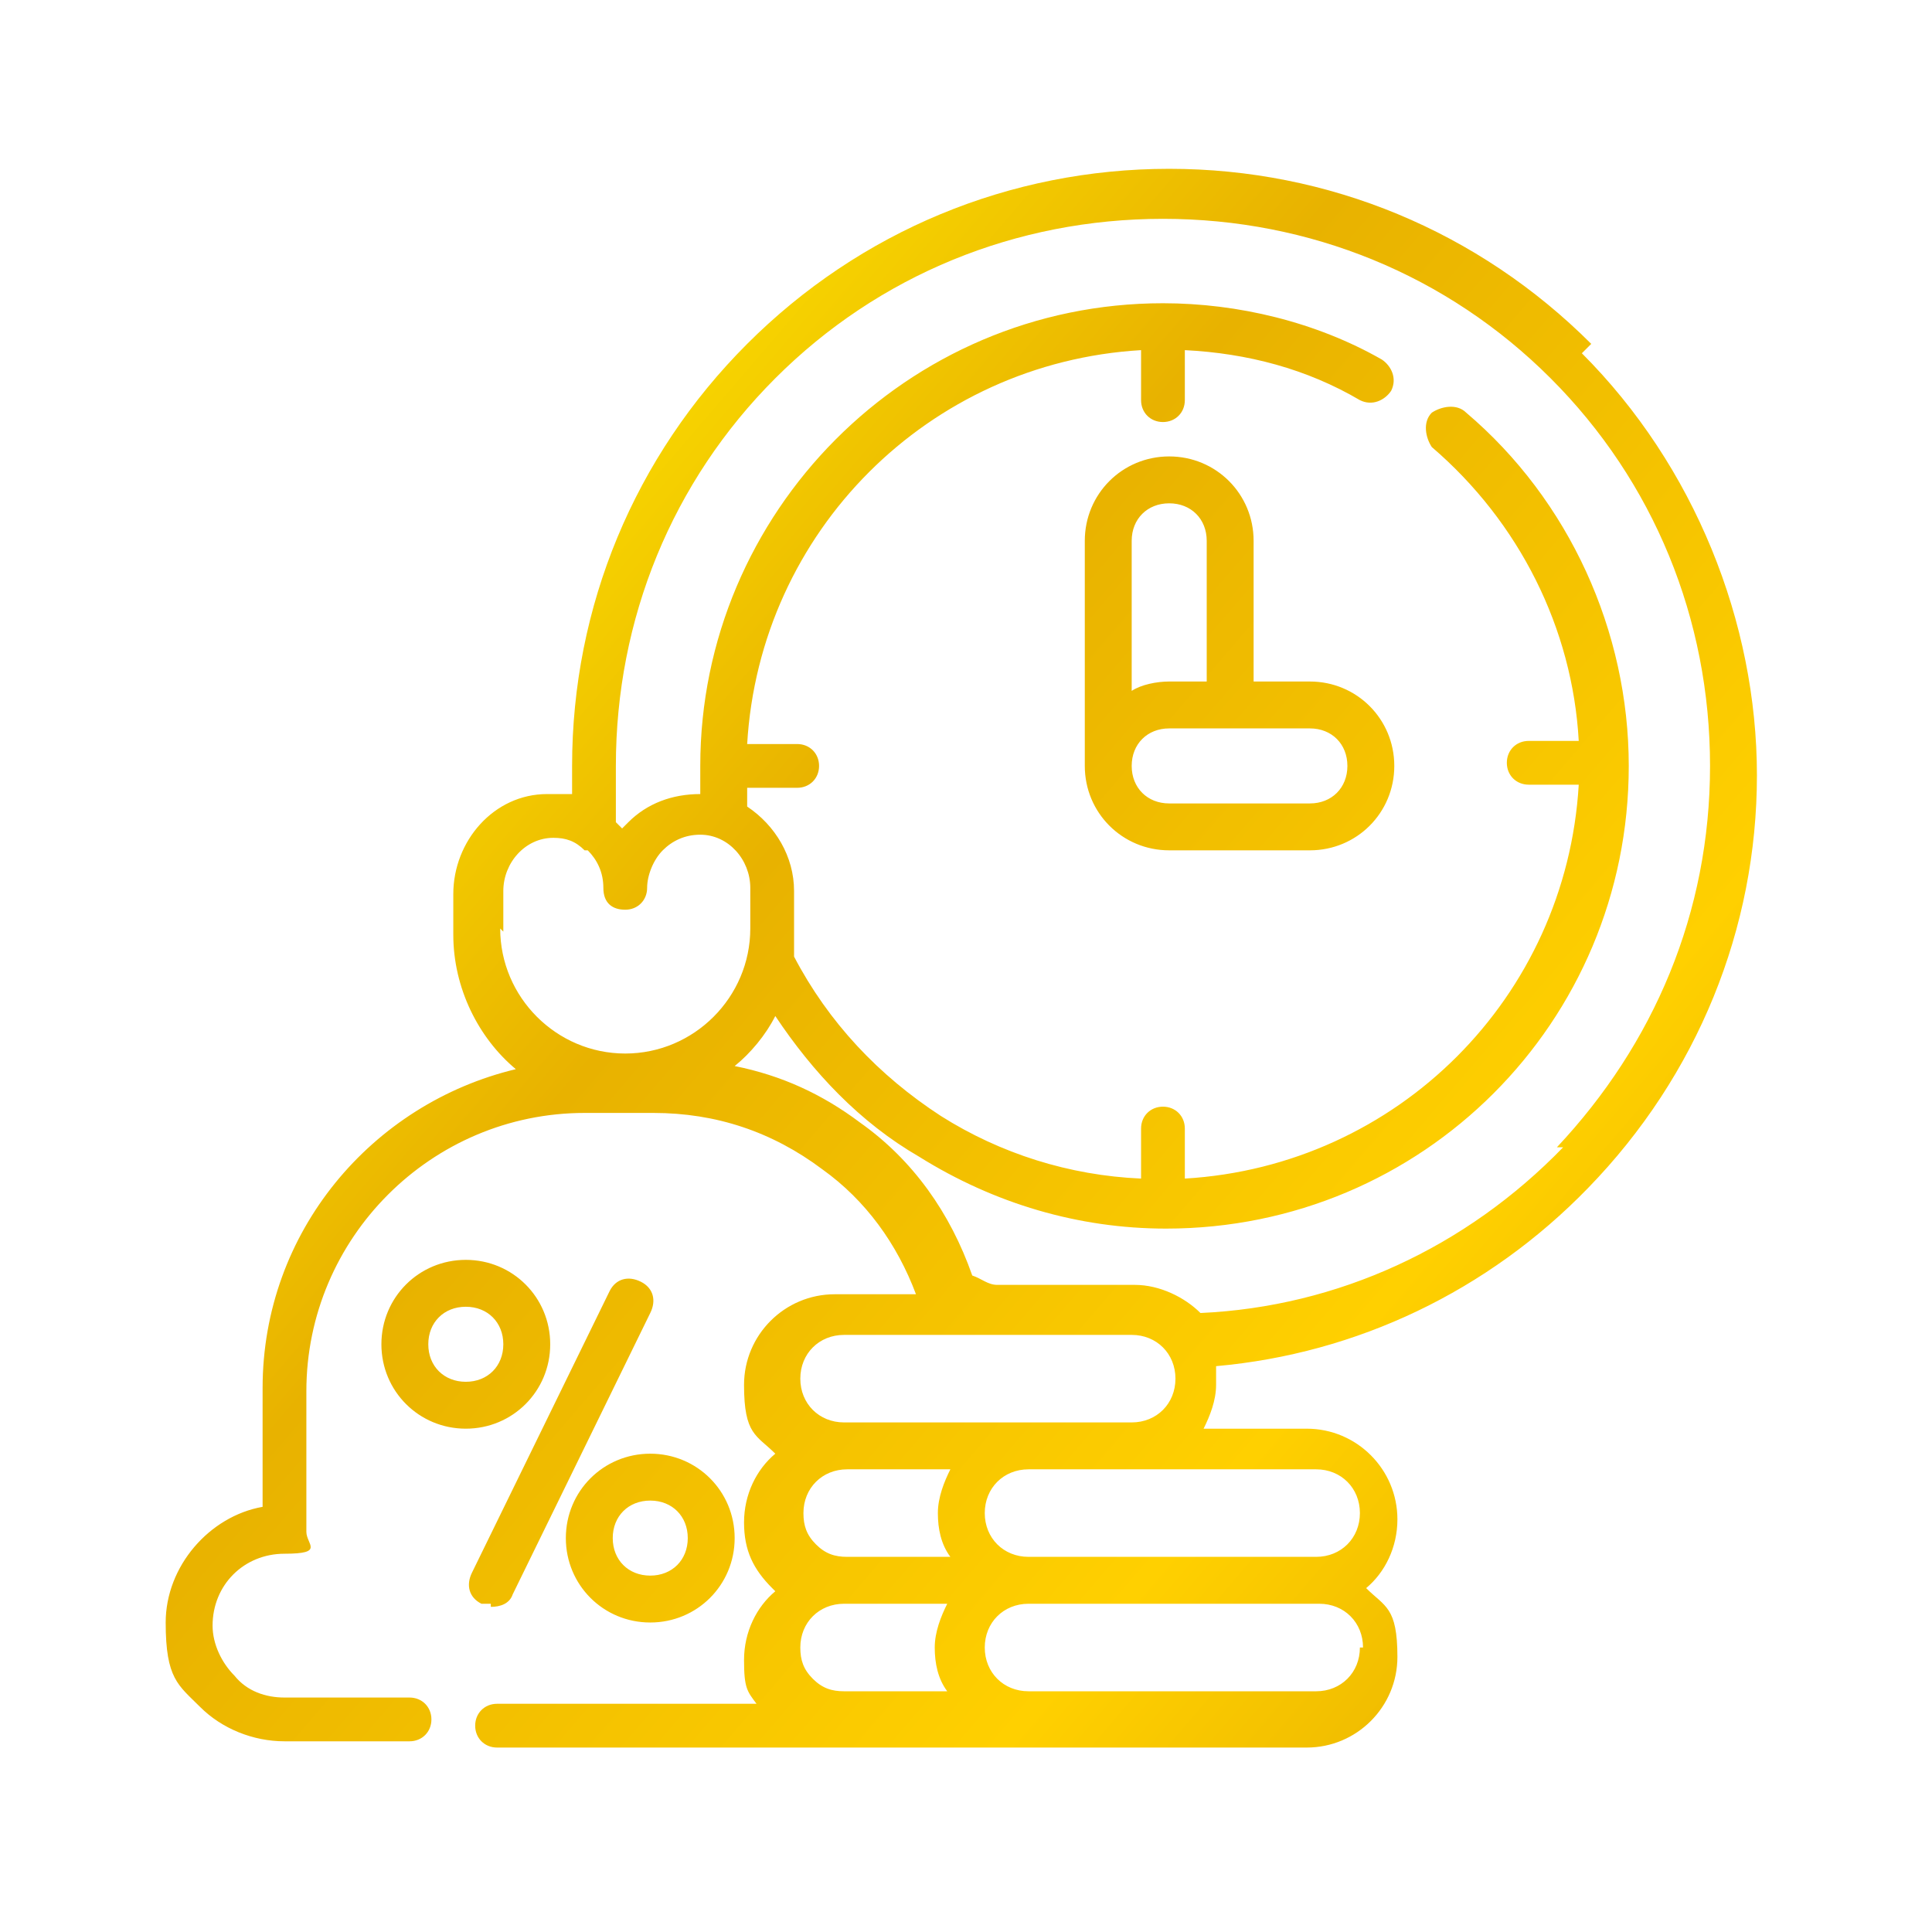
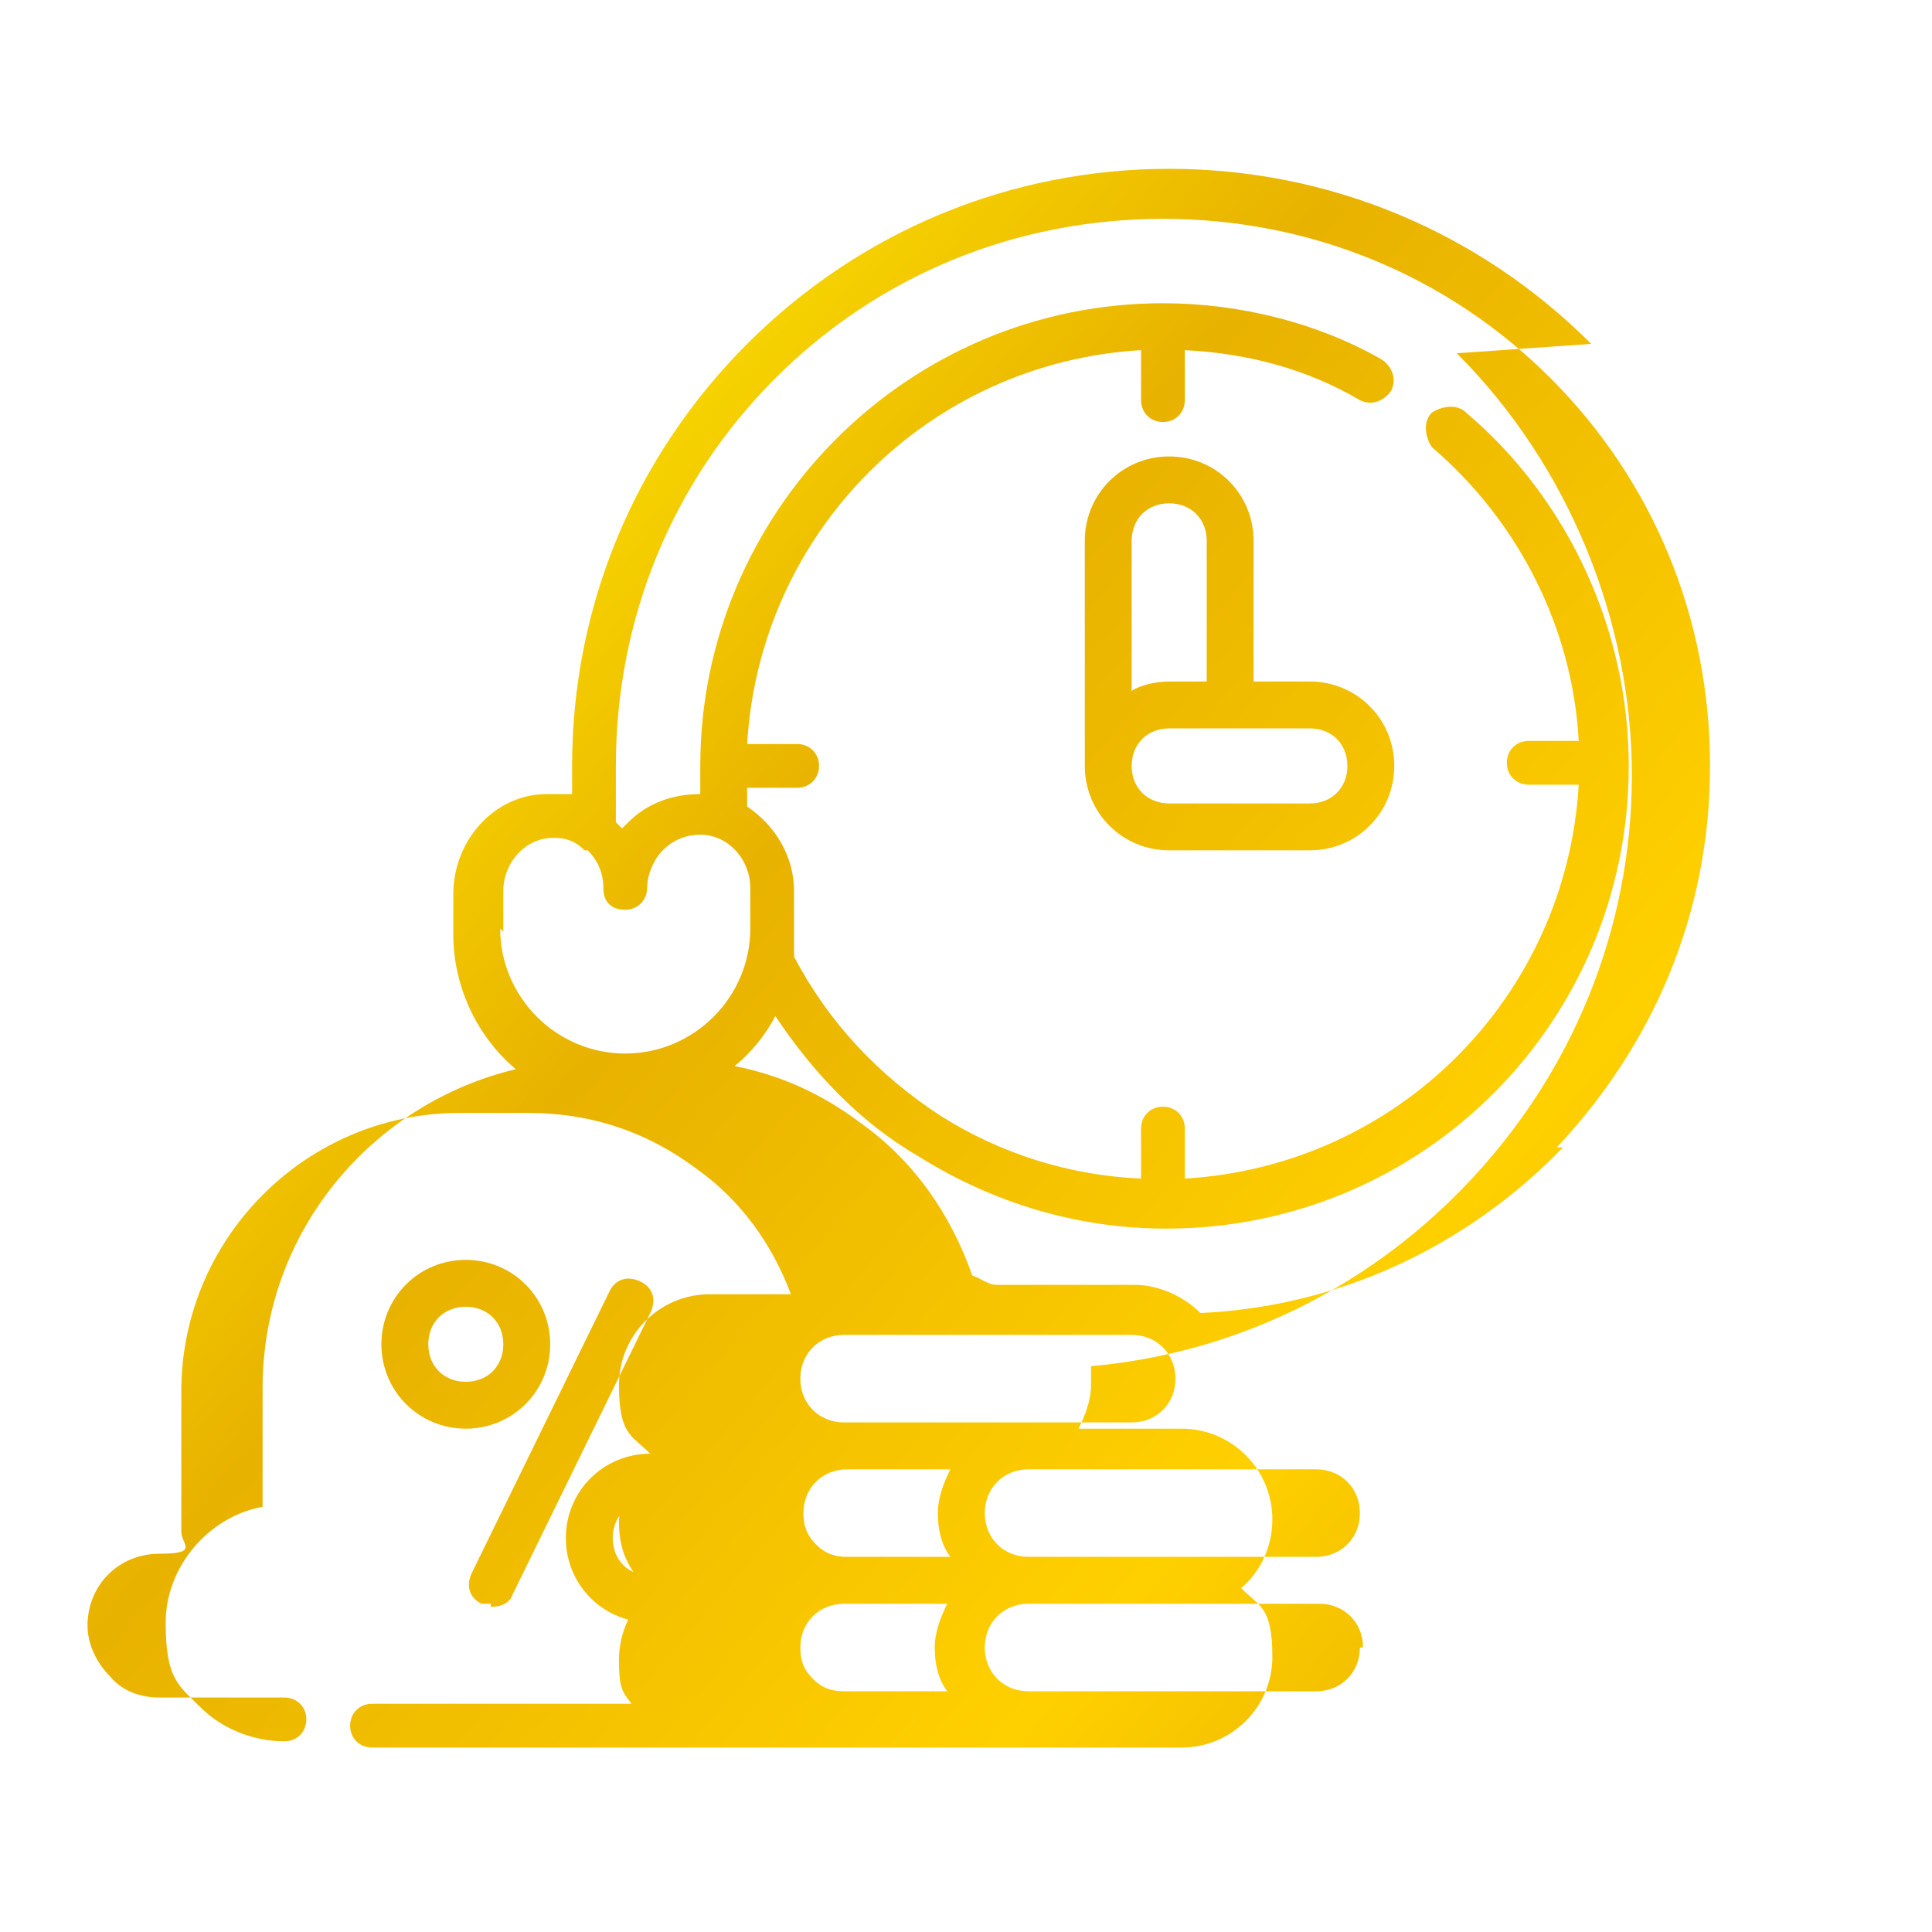
<svg xmlns="http://www.w3.org/2000/svg" id="_圖層_1" data-name="圖層_1" version="1.1" viewBox="0 0 61.8 61.8">
  <defs>
    <style>
      .st0 {
        fill: url(#_未命名漸層_265);
      }
    </style>
    <linearGradient id="_未命名漸層_265" data-name="未命名漸層 265" x1="9.9" y1="16.6" x2="55.9" y2="56.1" gradientUnits="userSpaceOnUse">
      <stop offset="0" stop-color="#ffe600" />
      <stop offset=".3" stop-color="#e8b200" />
      <stop offset=".7" stop-color="#ffd000" />
      <stop offset=".9" stop-color="#ebb600" />
      <stop offset="1" stop-color="#ebc400" />
    </linearGradient>
  </defs>
-   <path class="st0" d="M41.9,21.8h-1.8v-4.5c0-1.5-1.2-2.7-2.7-2.7s-2.7,1.2-2.7,2.7v7.2s0,0,0,0c0,1.5,1.2,2.7,2.7,2.7h4.5c1.5,0,2.7-1.2,2.7-2.7s-1.2-2.7-2.7-2.7ZM37.4,16.1c.7,0,1.2.5,1.2,1.2v4.5h-1.2c-.4,0-.9.1-1.2.3v-4.8c0-.7.5-1.2,1.2-1.2ZM41.9,25.7h-4.5c-.7,0-1.2-.5-1.2-1.2s.5-1.2,1.2-1.2h4.5c.7,0,1.2.5,1.2,1.2s-.5,1.2-1.2,1.2ZM50.9,11c-3.6-3.6-8.4-5.6-13.5-5.6s-9.9,2-13.5,5.6c-3.6,3.6-5.6,8.4-5.6,13.5s0,.6,0,.9c-.2,0-.5,0-.8,0-1.7,0-3,1.5-3,3.2v1.3c0,1.7.8,3.3,2,4.3-4.6,1.1-8.1,5.2-8.1,10.2v3.8c-1.7.3-3.1,1.9-3.1,3.7s.4,2,1.1,2.7c.7.7,1.7,1.1,2.7,1.1h4c.4,0,.7-.3.7-.7s-.3-.7-.7-.7h-4c-.6,0-1.2-.2-1.6-.7-.4-.4-.7-1-.7-1.6,0-1.3,1-2.3,2.3-2.3s.7-.3.7-.7v-4.5c0-4.9,4-8.9,8.9-8.9h1.1s0,0,0,0,0,0,0,0h1.1c2,0,3.8.6,5.4,1.8,1.4,1,2.4,2.4,3,4h-2.6c-1.6,0-2.9,1.3-2.9,2.9s.4,1.6,1,2.2c-.6.5-1,1.3-1,2.2s.3,1.5.9,2.1c0,0,0,0,.1.1-.6.5-1,1.3-1,2.2s.1,1,.4,1.4h-8.3c-.4,0-.7.3-.7.7s.3.7.7.7h14.7s0,0,0,0h11.2c1.6,0,2.9-1.3,2.9-2.9s-.4-1.6-1-2.2c.6-.5,1-1.3,1-2.2,0-1.6-1.3-2.9-2.9-2.9h-3.3c.2-.4.4-.9.4-1.4s0-.4,0-.6c4.5-.4,8.7-2.4,11.9-5.7,3.5-3.6,5.4-8.3,5.4-13.2s-2-9.9-5.6-13.5ZM16.1,29.8v-1.3c0-.9.7-1.7,1.6-1.7,0,0,0,0,0,0,.4,0,.7.1,1,.4,0,0,0,0,0,0,0,0,0,0,.1,0,.3.3.5.7.5,1.2s.3.7.7.7.7-.3.7-.7.2-.9.5-1.2c.3-.3.7-.5,1.2-.5.9,0,1.6.8,1.6,1.7v1.3c0,2.2-1.8,4-4,4h0c-2.2,0-4-1.8-4-4ZM25.6,44.1c0-.8.6-1.4,1.4-1.4h4.7s0,0,0,0,0,0,0,0h4.5c.8,0,1.4.6,1.4,1.4s-.6,1.4-1.4,1.4c0,0,0,0,0,0h-9.2s0,0,0,0c-.8,0-1.4-.6-1.4-1.4ZM26.1,49.4c-.3-.3-.4-.6-.4-1,0-.8.6-1.4,1.4-1.4,0,0,0,0,0,0h3.3c-.2.4-.4.9-.4,1.4s.1,1,.4,1.4h-3.3c-.4,0-.7-.1-1-.4ZM30.3,51.3c-.2.4-.4.9-.4,1.4s.1,1,.4,1.4h-3.3c-.4,0-.7-.1-1-.4-.3-.3-.4-.6-.4-1,0-.8.6-1.4,1.4-1.4h3.3ZM43.5,52.7c0,.8-.6,1.4-1.4,1.4h-9.2c-.8,0-1.4-.6-1.4-1.4s.6-1.4,1.4-1.4h3.5s0,0,0,0h5.8s0,0,0,0c.8,0,1.4.6,1.4,1.4ZM43.5,48.4c0,.8-.6,1.4-1.4,1.4,0,0,0,0,0,0h-9.2s0,0,0,0c-.8,0-1.4-.6-1.4-1.4s.6-1.4,1.4-1.4h9.2c.8,0,1.4.6,1.4,1.4ZM50,36.7c-3.1,3.2-7.2,5.1-11.6,5.3-.5-.5-1.3-.9-2.1-.9h-4.4c-.3,0-.5-.2-.8-.3-.7-2-1.9-3.7-3.6-4.9-1.2-.9-2.5-1.5-4-1.8.5-.4,1-1,1.3-1.6,1.2,1.8,2.7,3.4,4.6,4.5,2.4,1.5,5.1,2.3,7.9,2.3,8.2,0,14.8-6.6,14.8-14.8,0,0,0,0,0,0s0,0,0,0c0-4.3-1.9-8.5-5.2-11.3-.3-.3-.8-.2-1.1,0-.3.3-.2.8,0,1.1,2.8,2.4,4.5,5.8,4.7,9.4h-1.6c-.4,0-.7.3-.7.7s.3.7.7.7h1.6c-.4,6.8-5.8,12.2-12.6,12.6v-1.6c0-.4-.3-.7-.7-.7s-.7.3-.7.7v1.6c-2.3-.1-4.5-.8-6.4-2-2-1.3-3.6-3-4.7-5.1,0-.3,0-.5,0-.8v-1.3c0-1.1-.6-2.1-1.5-2.7,0-.2,0-.4,0-.6h1.6c.4,0,.7-.3.7-.7s-.3-.7-.7-.7h-1.6c.4-6.8,5.8-12.2,12.6-12.6v1.6c0,.4.3.7.7.7s.7-.3.7-.7v-1.6c2,.1,3.9.6,5.6,1.6.4.2.8,0,1-.3.2-.4,0-.8-.3-1-2.1-1.2-4.6-1.8-7-1.8,0,0,0,0,0,0s0,0,0,0c-8.2,0-14.8,6.7-14.8,14.8s0,.6,0,.9c-.9,0-1.7.3-2.3.9,0,0-.1.1-.2.2,0,0-.1-.1-.2-.2,0-.6,0-1.2,0-1.8,0-4.7,1.8-9.1,5.1-12.4,3.3-3.3,7.7-5.1,12.4-5.1s9.1,1.8,12.4,5.1c3.3,3.3,5.1,7.7,5.1,12.4s-1.8,8.9-4.9,12.2ZM15.7,51.3c-.1,0-.2,0-.3,0-.4-.2-.5-.6-.3-1l4.4-9c.2-.4.6-.5,1-.3.4.2.5.6.3,1l-4.4,9c-.1.3-.4.4-.7.4ZM17.6,43c0-1.5-1.2-2.7-2.7-2.7s-2.7,1.2-2.7,2.7,1.2,2.7,2.7,2.7,2.7-1.2,2.7-2.7ZM14.9,44.2c-.7,0-1.2-.5-1.2-1.2s.5-1.2,1.2-1.2,1.2.5,1.2,1.2-.5,1.2-1.2,1.2ZM18.1,49.2c0,1.5,1.2,2.7,2.7,2.7s2.7-1.2,2.7-2.7-1.2-2.7-2.7-2.7-2.7,1.2-2.7,2.7ZM20.8,48c.7,0,1.2.5,1.2,1.2s-.5,1.2-1.2,1.2-1.2-.5-1.2-1.2.5-1.2,1.2-1.2Z" />
+   <path class="st0" d="M41.9,21.8h-1.8v-4.5c0-1.5-1.2-2.7-2.7-2.7s-2.7,1.2-2.7,2.7v7.2s0,0,0,0c0,1.5,1.2,2.7,2.7,2.7h4.5c1.5,0,2.7-1.2,2.7-2.7s-1.2-2.7-2.7-2.7ZM37.4,16.1c.7,0,1.2.5,1.2,1.2v4.5h-1.2c-.4,0-.9.1-1.2.3v-4.8c0-.7.5-1.2,1.2-1.2ZM41.9,25.7h-4.5c-.7,0-1.2-.5-1.2-1.2s.5-1.2,1.2-1.2h4.5c.7,0,1.2.5,1.2,1.2s-.5,1.2-1.2,1.2ZM50.9,11c-3.6-3.6-8.4-5.6-13.5-5.6s-9.9,2-13.5,5.6c-3.6,3.6-5.6,8.4-5.6,13.5s0,.6,0,.9c-.2,0-.5,0-.8,0-1.7,0-3,1.5-3,3.2v1.3c0,1.7.8,3.3,2,4.3-4.6,1.1-8.1,5.2-8.1,10.2v3.8c-1.7.3-3.1,1.9-3.1,3.7s.4,2,1.1,2.7c.7.7,1.7,1.1,2.7,1.1c.4,0,.7-.3.7-.7s-.3-.7-.7-.7h-4c-.6,0-1.2-.2-1.6-.7-.4-.4-.7-1-.7-1.6,0-1.3,1-2.3,2.3-2.3s.7-.3.7-.7v-4.5c0-4.9,4-8.9,8.9-8.9h1.1s0,0,0,0,0,0,0,0h1.1c2,0,3.8.6,5.4,1.8,1.4,1,2.4,2.4,3,4h-2.6c-1.6,0-2.9,1.3-2.9,2.9s.4,1.6,1,2.2c-.6.5-1,1.3-1,2.2s.3,1.5.9,2.1c0,0,0,0,.1.1-.6.5-1,1.3-1,2.2s.1,1,.4,1.4h-8.3c-.4,0-.7.3-.7.7s.3.7.7.7h14.7s0,0,0,0h11.2c1.6,0,2.9-1.3,2.9-2.9s-.4-1.6-1-2.2c.6-.5,1-1.3,1-2.2,0-1.6-1.3-2.9-2.9-2.9h-3.3c.2-.4.4-.9.4-1.4s0-.4,0-.6c4.5-.4,8.7-2.4,11.9-5.7,3.5-3.6,5.4-8.3,5.4-13.2s-2-9.9-5.6-13.5ZM16.1,29.8v-1.3c0-.9.7-1.7,1.6-1.7,0,0,0,0,0,0,.4,0,.7.1,1,.4,0,0,0,0,0,0,0,0,0,0,.1,0,.3.3.5.7.5,1.2s.3.7.7.7.7-.3.7-.7.2-.9.5-1.2c.3-.3.7-.5,1.2-.5.9,0,1.6.8,1.6,1.7v1.3c0,2.2-1.8,4-4,4h0c-2.2,0-4-1.8-4-4ZM25.6,44.1c0-.8.6-1.4,1.4-1.4h4.7s0,0,0,0,0,0,0,0h4.5c.8,0,1.4.6,1.4,1.4s-.6,1.4-1.4,1.4c0,0,0,0,0,0h-9.2s0,0,0,0c-.8,0-1.4-.6-1.4-1.4ZM26.1,49.4c-.3-.3-.4-.6-.4-1,0-.8.6-1.4,1.4-1.4,0,0,0,0,0,0h3.3c-.2.4-.4.9-.4,1.4s.1,1,.4,1.4h-3.3c-.4,0-.7-.1-1-.4ZM30.3,51.3c-.2.4-.4.9-.4,1.4s.1,1,.4,1.4h-3.3c-.4,0-.7-.1-1-.4-.3-.3-.4-.6-.4-1,0-.8.6-1.4,1.4-1.4h3.3ZM43.5,52.7c0,.8-.6,1.4-1.4,1.4h-9.2c-.8,0-1.4-.6-1.4-1.4s.6-1.4,1.4-1.4h3.5s0,0,0,0h5.8s0,0,0,0c.8,0,1.4.6,1.4,1.4ZM43.5,48.4c0,.8-.6,1.4-1.4,1.4,0,0,0,0,0,0h-9.2s0,0,0,0c-.8,0-1.4-.6-1.4-1.4s.6-1.4,1.4-1.4h9.2c.8,0,1.4.6,1.4,1.4ZM50,36.7c-3.1,3.2-7.2,5.1-11.6,5.3-.5-.5-1.3-.9-2.1-.9h-4.4c-.3,0-.5-.2-.8-.3-.7-2-1.9-3.7-3.6-4.9-1.2-.9-2.5-1.5-4-1.8.5-.4,1-1,1.3-1.6,1.2,1.8,2.7,3.4,4.6,4.5,2.4,1.5,5.1,2.3,7.9,2.3,8.2,0,14.8-6.6,14.8-14.8,0,0,0,0,0,0s0,0,0,0c0-4.3-1.9-8.5-5.2-11.3-.3-.3-.8-.2-1.1,0-.3.3-.2.8,0,1.1,2.8,2.4,4.5,5.8,4.7,9.4h-1.6c-.4,0-.7.3-.7.7s.3.7.7.7h1.6c-.4,6.8-5.8,12.2-12.6,12.6v-1.6c0-.4-.3-.7-.7-.7s-.7.3-.7.7v1.6c-2.3-.1-4.5-.8-6.4-2-2-1.3-3.6-3-4.7-5.1,0-.3,0-.5,0-.8v-1.3c0-1.1-.6-2.1-1.5-2.7,0-.2,0-.4,0-.6h1.6c.4,0,.7-.3.7-.7s-.3-.7-.7-.7h-1.6c.4-6.8,5.8-12.2,12.6-12.6v1.6c0,.4.3.7.7.7s.7-.3.7-.7v-1.6c2,.1,3.9.6,5.6,1.6.4.2.8,0,1-.3.2-.4,0-.8-.3-1-2.1-1.2-4.6-1.8-7-1.8,0,0,0,0,0,0s0,0,0,0c-8.2,0-14.8,6.7-14.8,14.8s0,.6,0,.9c-.9,0-1.7.3-2.3.9,0,0-.1.1-.2.2,0,0-.1-.1-.2-.2,0-.6,0-1.2,0-1.8,0-4.7,1.8-9.1,5.1-12.4,3.3-3.3,7.7-5.1,12.4-5.1s9.1,1.8,12.4,5.1c3.3,3.3,5.1,7.7,5.1,12.4s-1.8,8.9-4.9,12.2ZM15.7,51.3c-.1,0-.2,0-.3,0-.4-.2-.5-.6-.3-1l4.4-9c.2-.4.6-.5,1-.3.4.2.5.6.3,1l-4.4,9c-.1.3-.4.4-.7.4ZM17.6,43c0-1.5-1.2-2.7-2.7-2.7s-2.7,1.2-2.7,2.7,1.2,2.7,2.7,2.7,2.7-1.2,2.7-2.7ZM14.9,44.2c-.7,0-1.2-.5-1.2-1.2s.5-1.2,1.2-1.2,1.2.5,1.2,1.2-.5,1.2-1.2,1.2ZM18.1,49.2c0,1.5,1.2,2.7,2.7,2.7s2.7-1.2,2.7-2.7-1.2-2.7-2.7-2.7-2.7,1.2-2.7,2.7ZM20.8,48c.7,0,1.2.5,1.2,1.2s-.5,1.2-1.2,1.2-1.2-.5-1.2-1.2.5-1.2,1.2-1.2Z" />
</svg>